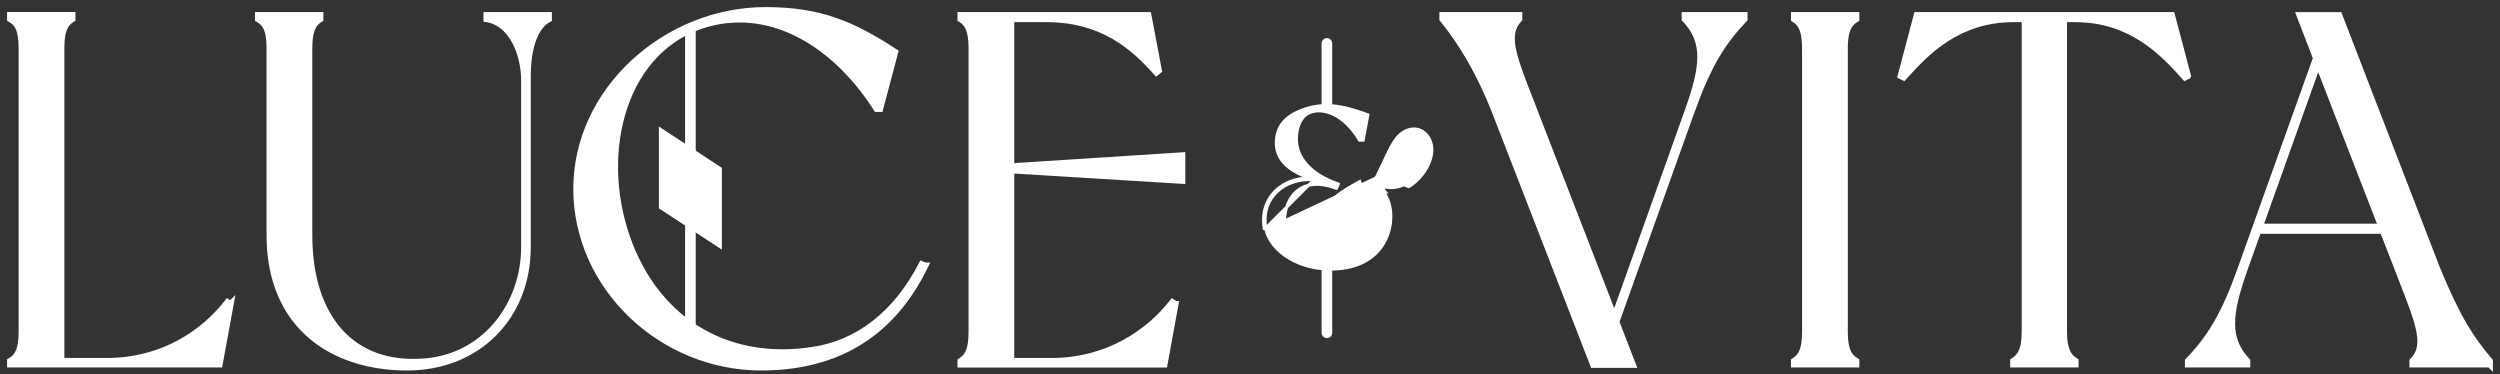
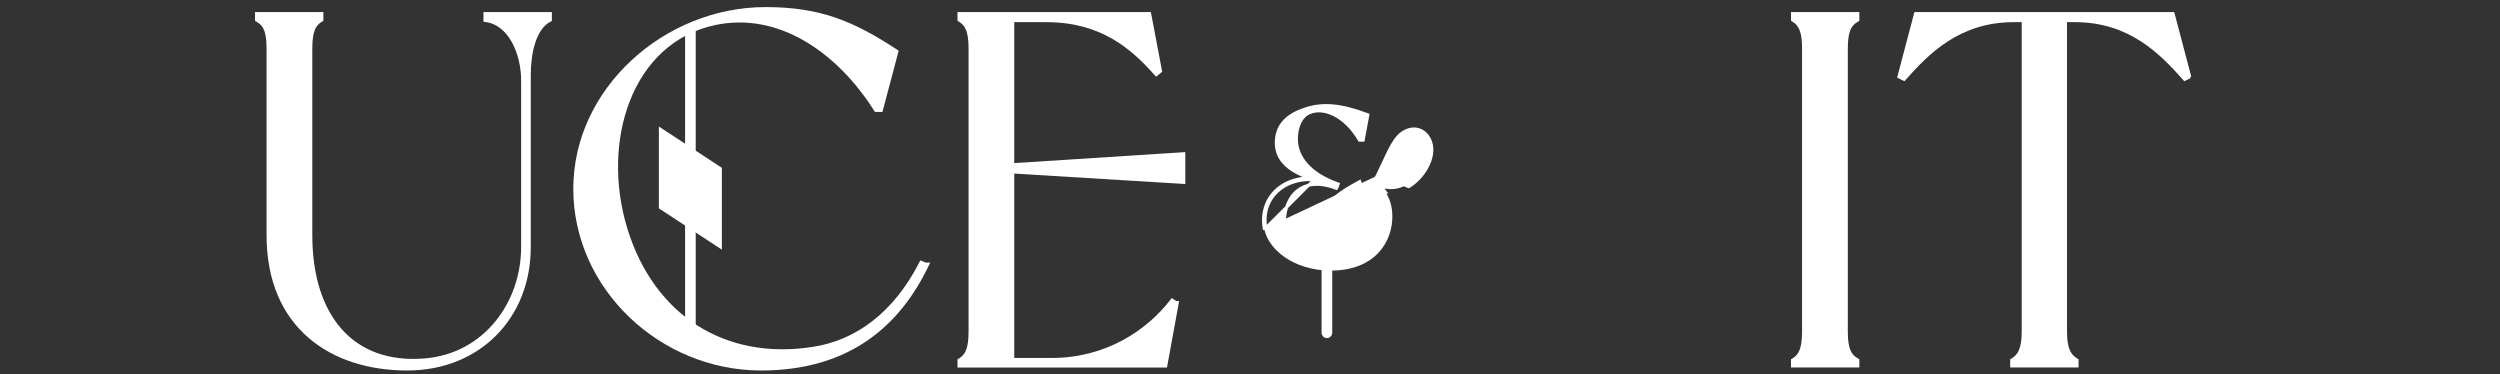
<svg xmlns="http://www.w3.org/2000/svg" width="247" height="37" viewBox="0 0 247 37" fill="none">
  <rect x="0" y="0" width="247" height="37" fill="#333333" stroke="none" />
-   <path d="M22.936 30.066L23.022 29.595L22.762 29.853L22.566 29.723L22.45 29.646L22.365 29.756C20.057 32.735 16.031 35.516 10.576 35.516H6.21V4.791C6.21 3.909 6.296 3.316 6.465 2.894C6.631 2.479 6.88 2.22 7.229 2.011L7.302 1.967V1.882V1.487V1.337H7.152H1H0.85V1.487V1.882V1.97L0.927 2.013C1.299 2.22 1.558 2.478 1.729 2.893C1.903 3.315 1.989 3.909 1.989 4.791V32.757C1.989 33.612 1.903 34.205 1.729 34.634C1.557 35.056 1.297 35.327 0.926 35.536L0.85 35.579V35.666V36.008V36.158H1H21.695H21.82L21.843 36.035L22.936 30.066Z" fill="white" stroke="white" stroke-width="0.3" />
-   <path d="M166.607 10.921L159.491 30.879L150.795 8.449L150.795 8.449C150.096 6.647 149.656 5.331 149.541 4.31C149.428 3.301 149.632 2.595 150.214 1.993L150.256 1.949V1.889V1.494V1.344H150.106H142.51H142.36V1.494V1.889V1.943L142.394 1.984C144.217 4.188 146.051 7.241 147.536 11.026C148.281 12.951 150.714 19.22 152.962 25.008C154.086 27.902 155.163 30.675 155.959 32.726L156.913 35.183L157.178 35.863L157.247 36.041L157.265 36.087L157.269 36.099L157.27 36.101L157.271 36.102C157.271 36.102 157.271 36.102 157.41 36.048L157.271 36.102L157.308 36.198H157.41H161.331H161.55L161.471 35.994L159.849 31.801L167.245 11.121H167.251L167.287 11.022C168.917 6.449 170.351 4.198 172.466 1.992L172.507 1.949V1.889V1.494V1.344H172.357H166.45H166.3V1.494V1.889V1.949L166.342 1.992C167.383 3.075 167.838 4.198 167.845 5.596C167.851 7.006 167.401 8.701 166.607 10.921L166.607 10.921Z" fill="white" stroke="white" stroke-width="0.3" />
  <path d="M136.283 17.263L136.15 17.196C136.077 17.342 136.004 17.488 135.932 17.632C135.635 18.229 135.347 18.806 135.047 19.308C134.673 19.933 134.293 20.412 133.877 20.655L133.877 20.656C133.54 20.855 133.193 20.967 132.917 20.962C132.78 20.959 132.668 20.928 132.58 20.872C132.495 20.818 132.424 20.733 132.38 20.604L132.379 20.603C132.276 20.313 132.397 19.972 132.762 19.582C133.123 19.196 133.69 18.8 134.376 18.422L134.488 18.36L134.446 18.241L134.399 18.109L134.34 17.942L134.185 18.027C133.496 18.408 132.641 18.885 132.022 19.417C131.712 19.683 131.451 19.971 131.302 20.277C131.15 20.588 131.113 20.922 131.259 21.259L131.26 21.261C131.457 21.704 131.904 21.902 132.397 21.906C132.889 21.909 133.453 21.722 133.948 21.368L133.948 21.368L133.95 21.366C134.799 20.732 135.394 19.717 135.924 18.692C136.407 18.978 136.774 19.532 136.967 20.235C137.175 20.996 137.172 21.913 136.899 22.797C136.627 23.679 136.088 24.526 135.226 25.152C134.366 25.778 133.175 26.19 131.589 26.19C128.793 26.19 127.088 24.441 126.917 22.627C126.777 21.084 127.184 19.759 128.03 18.978C128.869 18.203 130.174 17.931 131.908 18.563L132.03 18.607L132.092 18.494C132.118 18.445 132.137 18.401 132.15 18.369C132.156 18.354 132.161 18.341 132.164 18.331L132.168 18.32L132.169 18.316L132.169 18.315L132.169 18.314L132.169 18.314L132.169 18.314L132.169 18.314L132.026 18.271L132.17 18.314L132.211 18.177L132.076 18.129C129.465 17.199 128.083 15.555 128.083 13.742C128.083 12.454 128.582 11.459 129.401 11.123L129.401 11.123C130.77 10.553 132.841 11.373 134.275 13.773L134.318 13.846H134.403H134.556H134.68L134.703 13.724L135.12 11.473L135.143 11.349L135.026 11.305C132.499 10.358 130.7 10.195 129.006 10.756C128.169 11.024 127.474 11.384 126.973 11.886C126.468 12.391 126.167 13.032 126.108 13.843L126.108 13.844C126.007 15.272 126.757 16.193 127.738 16.819C128.239 17.138 128.806 17.385 129.358 17.587C128.244 17.594 127.217 17.924 126.424 18.519C125.269 19.384 124.621 20.801 124.904 22.559C124.904 22.559 124.904 22.559 124.904 22.559L125.052 22.536M136.283 17.263L136.698 18.759C136.75 18.815 136.8 18.875 136.848 18.938C136.77 18.926 136.694 18.912 136.619 18.895C136.881 19.191 137.087 19.587 137.224 20.045C137.235 20.081 137.246 20.118 137.256 20.155C137.355 20.516 137.409 20.908 137.414 21.313C137.454 23.676 135.89 26.583 131.476 26.583C127.801 26.583 125.357 24.438 125.052 22.536M136.283 17.263L136.15 17.196C136.355 16.787 136.545 16.376 136.729 15.978L136.735 15.966C136.92 15.565 137.099 15.176 137.281 14.819C137.643 14.111 138.026 13.502 138.509 13.159L138.509 13.159C139.034 12.79 139.566 12.677 140.04 12.78C140.514 12.882 140.909 13.195 141.169 13.64L141.169 13.641C141.62 14.419 141.521 15.371 141.128 16.236C140.733 17.102 140.031 17.908 139.225 18.417L139.189 18.44H139.175L136.283 17.263ZM125.052 22.536C124.56 19.483 126.962 17.533 129.838 17.754L125.052 22.536ZM138.991 18.072C137.849 18.801 136.762 18.52 136.131 18.256C136.156 18.204 136.182 18.153 136.208 18.101C136.332 17.853 136.456 17.605 136.565 17.368C136.714 17.065 136.859 16.755 137.001 16.449C137.18 16.067 137.355 15.691 137.53 15.346C137.686 15.039 137.837 14.767 137.982 14.55C138.13 14.329 138.263 14.18 138.379 14.105L138.379 14.105L138.384 14.102C138.652 13.913 138.935 13.842 139.208 13.9C139.482 13.958 139.772 14.152 140.041 14.545L140.086 14.61H140.089C140.676 15.581 140.316 17.206 138.991 18.072Z" fill="white" stroke="white" stroke-width="0.3" />
  <path d="M54.375 1.494V1.344H54.225H54.219H48.066H47.916V1.494V1.889V2.019L48.045 2.037C49.199 2.199 50.095 2.995 50.708 4.103C51.32 5.212 51.638 6.616 51.638 7.95V24.425C51.638 29.885 47.961 35.077 41.955 35.563L41.955 35.563C38.398 35.856 35.594 34.784 33.676 32.649C31.755 30.509 30.706 27.284 30.706 23.24V4.798C30.706 3.916 30.794 3.323 30.964 2.9C31.131 2.485 31.38 2.226 31.727 2.017L31.799 1.973V1.889V1.494V1.344H31.649H25.497H25.347V1.494V1.889V1.976L25.423 2.019C25.793 2.229 26.052 2.488 26.223 2.902C26.398 3.324 26.486 3.916 26.486 4.798V23.24C26.486 27.763 28.052 31.073 30.564 33.25C33.073 35.424 36.511 36.455 40.232 36.455C47.309 36.455 52.289 31.358 52.289 24.425V7.411C52.289 6.361 52.413 5.206 52.729 4.214C53.047 3.219 53.551 2.413 54.295 2.021L54.375 1.979V1.889V1.494Z" fill="white" stroke="white" stroke-width="0.3" />
  <path d="M91.559 26.313L91.664 26.098H91.448L91.132 25.965L91.003 25.911L90.94 26.035C88.428 30.93 84.644 33.801 80.238 34.432L80.236 34.432C75.901 35.095 71.97 34.299 68.792 32.268C65.613 30.237 63.178 26.964 61.846 22.656C60.514 18.318 60.614 13.68 62.096 9.906C63.576 6.135 66.431 3.231 70.615 2.331C77.028 0.968 82.876 5.145 86.483 10.841L86.527 10.911H86.61H86.954H87.07L87.099 10.799L88.589 5.178L88.617 5.074L88.526 5.014C84.291 2.246 81.038 0.85 75.643 0.85C65.75 0.85 56.791 8.798 56.791 18.652C56.791 28.502 65.348 36.455 75.199 36.455C79.617 36.455 83.035 35.313 85.687 33.47C88.338 31.628 90.214 29.091 91.559 26.313Z" fill="white" stroke="white" stroke-width="0.3" />
  <path d="M116.287 30.072L116.319 29.895H116.178L115.918 29.723L115.801 29.646L115.716 29.756C113.408 32.734 109.33 35.516 103.927 35.516H100.058V16.989L116.799 18.012L116.958 18.022V17.863V15.348V15.188L116.799 15.199L100.058 16.274V2.039H103.384C108.832 2.039 111.868 4.714 114.14 7.267L114.235 7.374L114.346 7.284L114.591 7.086L114.661 7.03L114.644 6.942L113.605 1.466L113.581 1.344H113.457H94.901H94.751V1.494V1.889V1.974L94.824 2.017C95.171 2.225 95.422 2.496 95.588 2.919C95.758 3.349 95.844 3.943 95.844 4.798V32.764C95.844 33.618 95.756 34.212 95.586 34.642C95.418 35.065 95.168 35.337 94.823 35.544L94.751 35.588V35.673V36.015V36.165H94.901H115.047H115.172L115.194 36.042L116.287 30.072Z" fill="white" stroke="white" stroke-width="0.3" />
  <path d="M183.553 35.666V35.579L183.477 35.536C183.107 35.327 182.846 35.056 182.675 34.634C182.5 34.205 182.414 33.612 182.414 32.757V4.798C182.414 3.942 182.5 3.35 182.675 2.921C182.846 2.499 183.107 2.228 183.477 2.019L183.553 1.976V1.889V1.494V1.344H183.403H177.251H177.101V1.494V1.889V1.973L177.174 2.017C177.518 2.225 177.768 2.496 177.936 2.92C178.106 3.35 178.194 3.943 178.194 4.798V32.757C178.194 33.612 178.106 34.205 177.936 34.635C177.768 35.059 177.518 35.33 177.174 35.538L177.101 35.582V35.666V36.008V36.158H177.251H183.403H183.553V36.008V35.666Z" fill="white" stroke="white" stroke-width="0.3" />
  <path d="M216.243 7.644L216.21 7.499L216.316 7.471L214.727 1.455L214.697 1.344H214.582H189.377H189.261L189.232 1.455L187.642 7.471L187.611 7.59L187.722 7.644L188.02 7.789L188.122 7.839L188.197 7.754C190.426 5.249 193.513 2.039 198.953 2.039H199.895V32.757C199.895 33.61 199.797 34.203 199.616 34.632C199.437 35.056 199.175 35.329 198.829 35.538L198.756 35.582V35.666V36.008V36.158H198.906H205.059H205.209V36.008V35.666V35.582L205.136 35.538C204.79 35.329 204.528 35.056 204.349 34.632C204.168 34.203 204.07 33.61 204.07 32.757V2.039H205.012C210.452 2.039 213.539 5.243 215.768 7.754L215.843 7.839L215.945 7.789L216.243 7.644Z" fill="white" stroke="white" stroke-width="0.3" />
-   <path d="M245.931 36.158L246.149 36.375V36.015V35.673V35.618L246.114 35.576C244.239 33.372 242.955 31.413 240.927 26.495L231.252 1.446L231.215 1.35H231.112H227.191H226.973L227.051 1.554L228.667 5.741L221.242 26.493L221.242 26.494C219.605 31.112 218.178 33.363 216.063 35.562L216.022 35.606V35.666V36.008V36.158H216.172H222.026H222.176V36.008V35.666V35.607L222.135 35.564C221.121 34.481 220.678 33.359 220.678 31.957C220.678 30.542 221.128 28.837 221.922 26.594C221.922 26.594 221.922 26.594 221.922 26.594L223.224 22.949H235.321L237.714 29.112L245.931 36.158ZM245.931 36.158H238.35H238.2V36.008V35.666V35.604L238.245 35.56C238.852 34.957 239.067 34.253 238.959 33.247C238.849 32.228 238.41 30.915 237.714 29.112L245.931 36.158ZM223.484 22.247L229.032 6.702L235.059 22.247H223.484Z" fill="white" stroke="white" stroke-width="0.3" />
  <path d="M67.837 34.284C67.837 34.493 68.004 34.658 68.212 34.658C68.42 34.658 68.587 34.493 68.587 34.284V2.889C68.587 2.68 68.42 2.515 68.212 2.515C68.004 2.515 67.837 2.68 67.837 2.889V34.284Z" fill="white" stroke="white" stroke-width="0.3" />
  <path d="M130.723 32.882C130.723 33.091 130.891 33.256 131.099 33.256C131.306 33.256 131.474 33.091 131.474 32.882V26.584C131.474 26.375 131.306 26.21 131.099 26.21C130.891 26.21 130.723 26.375 130.723 26.584V32.882Z" fill="white" stroke="white" stroke-width="0.3" />
-   <path d="M130.723 10.583C130.723 10.792 130.891 10.957 131.099 10.957C131.306 10.957 131.474 10.792 131.474 10.583V4.284C131.474 4.076 131.306 3.911 131.099 3.911C130.891 3.911 130.723 4.076 130.723 4.284V10.583Z" fill="white" stroke="white" stroke-width="0.3" />
  <path d="M70.937 24.234L71.17 24.386V24.109V16.744V16.663L71.102 16.618L65.479 12.932L65.247 12.78V13.058V20.423V20.504L65.315 20.548L70.937 24.234Z" fill="white" stroke="white" stroke-width="0.3" />
</svg>